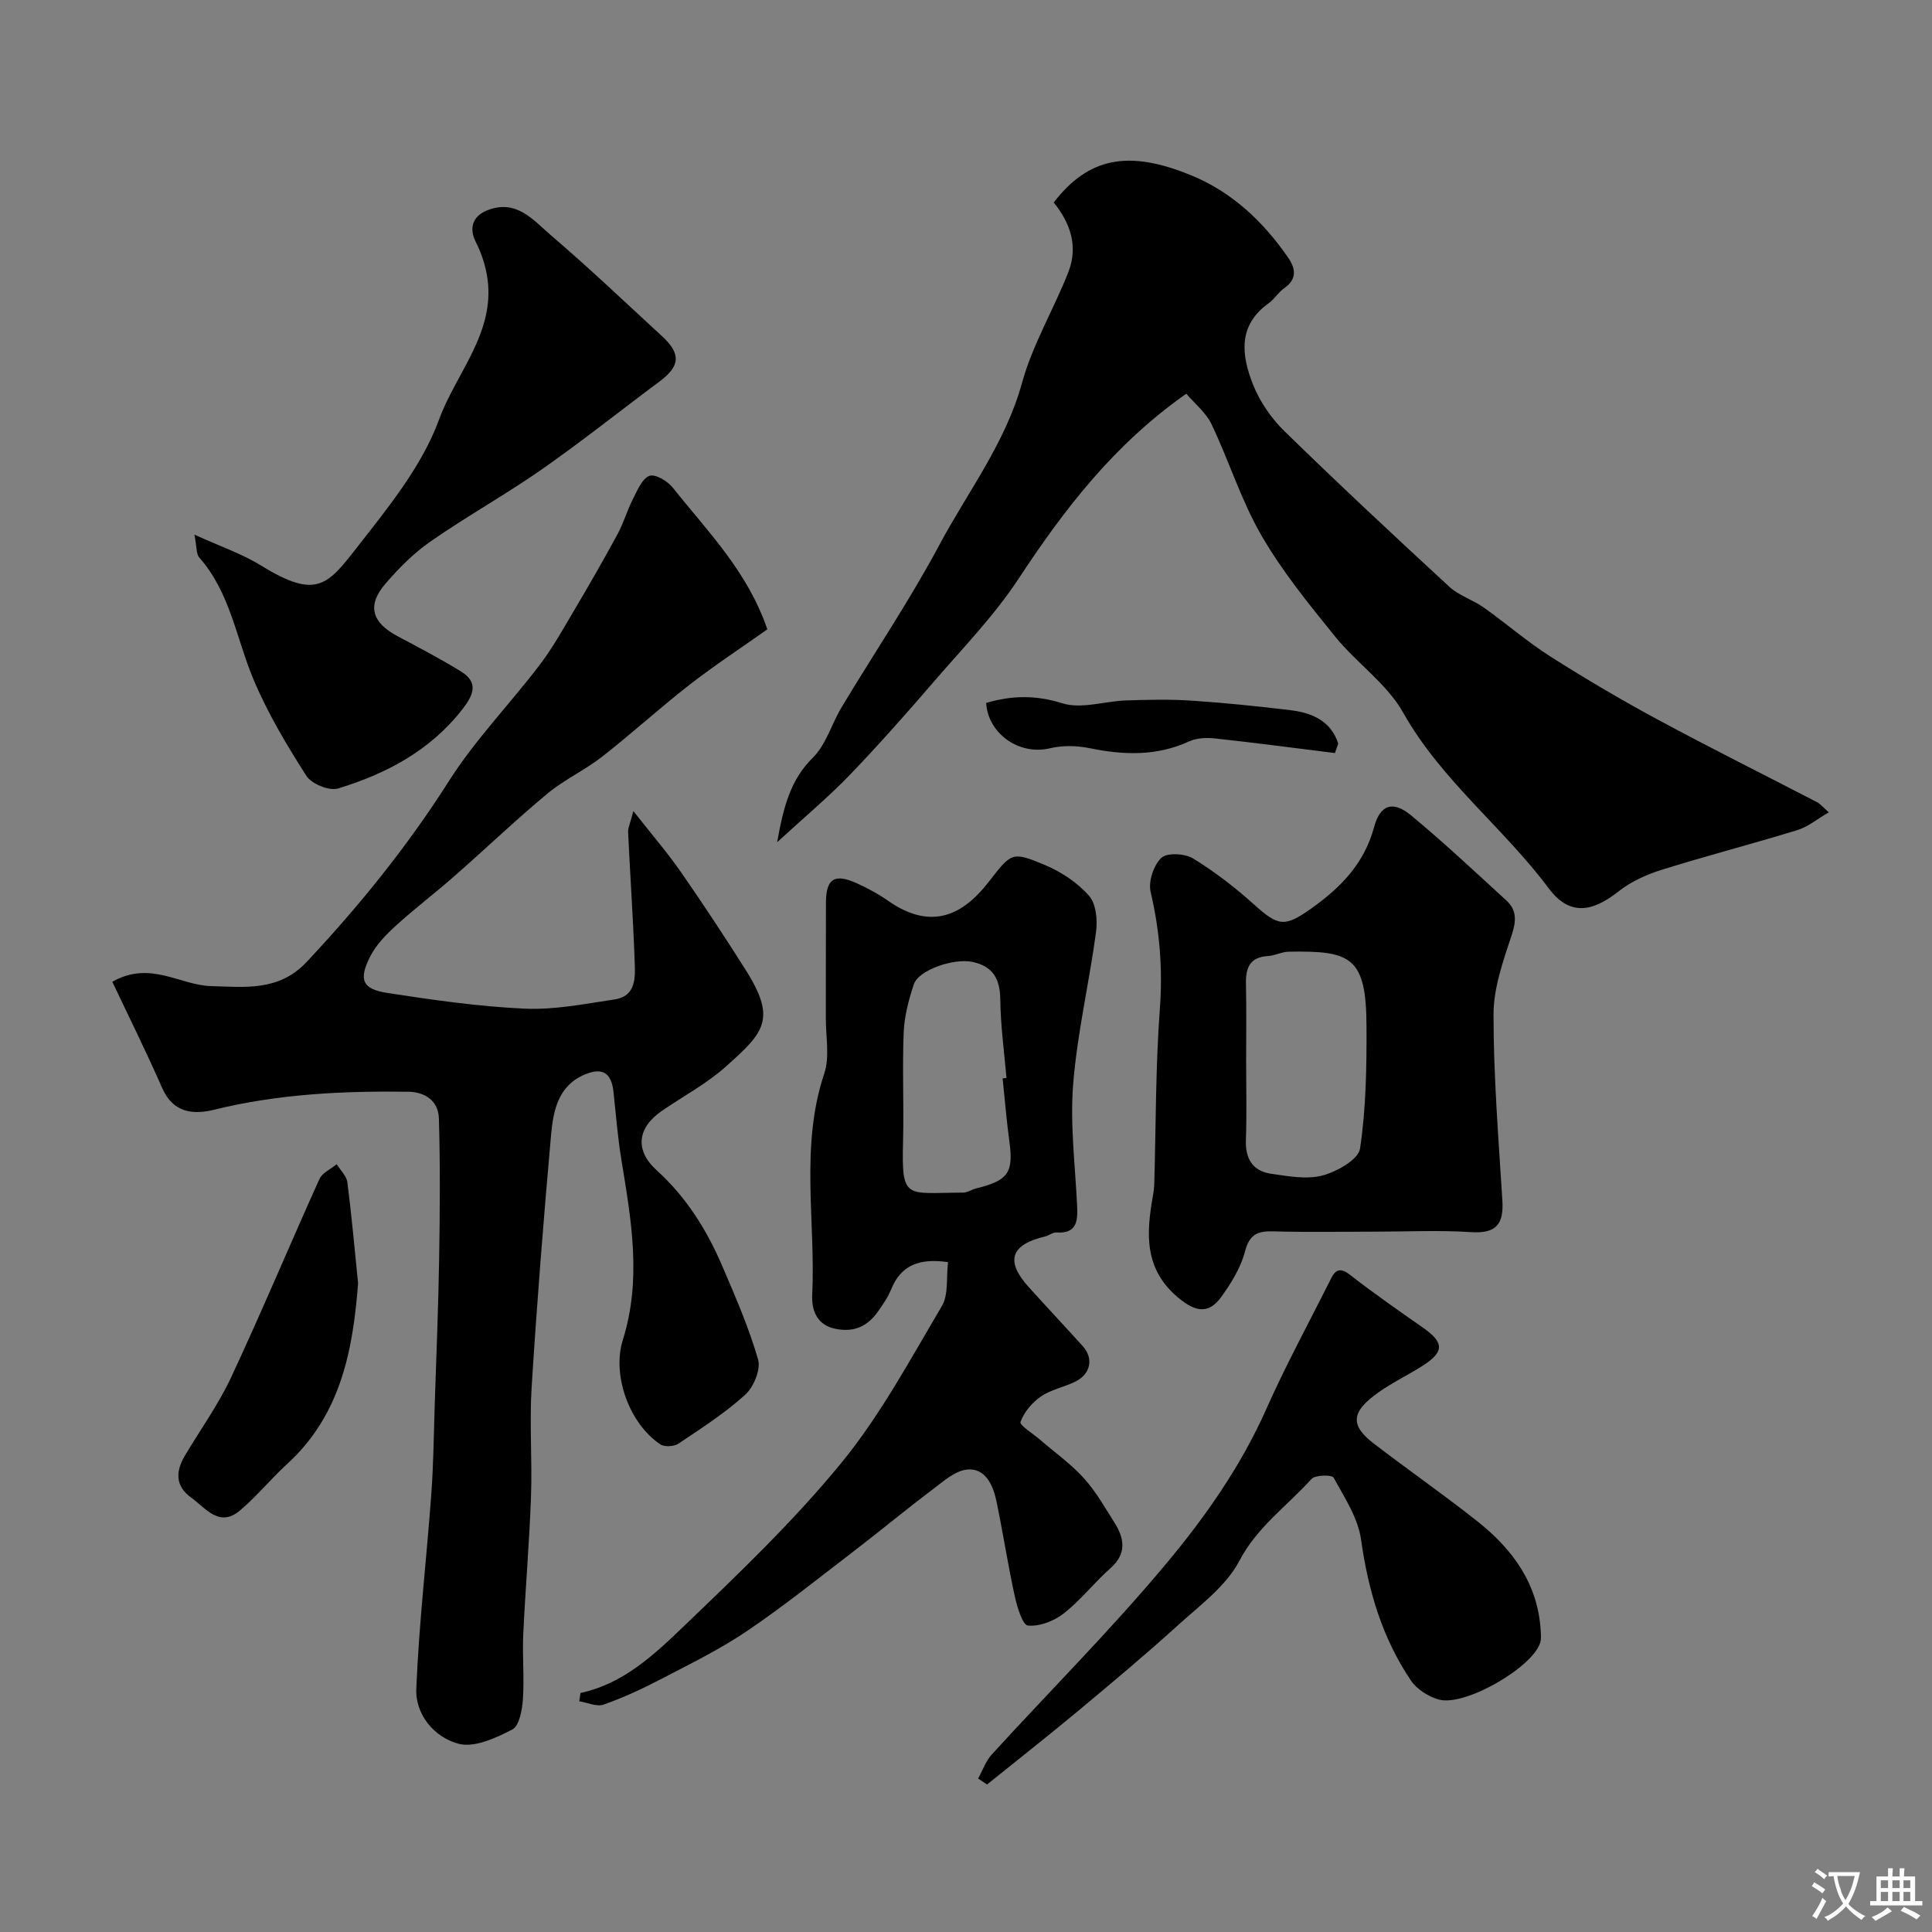
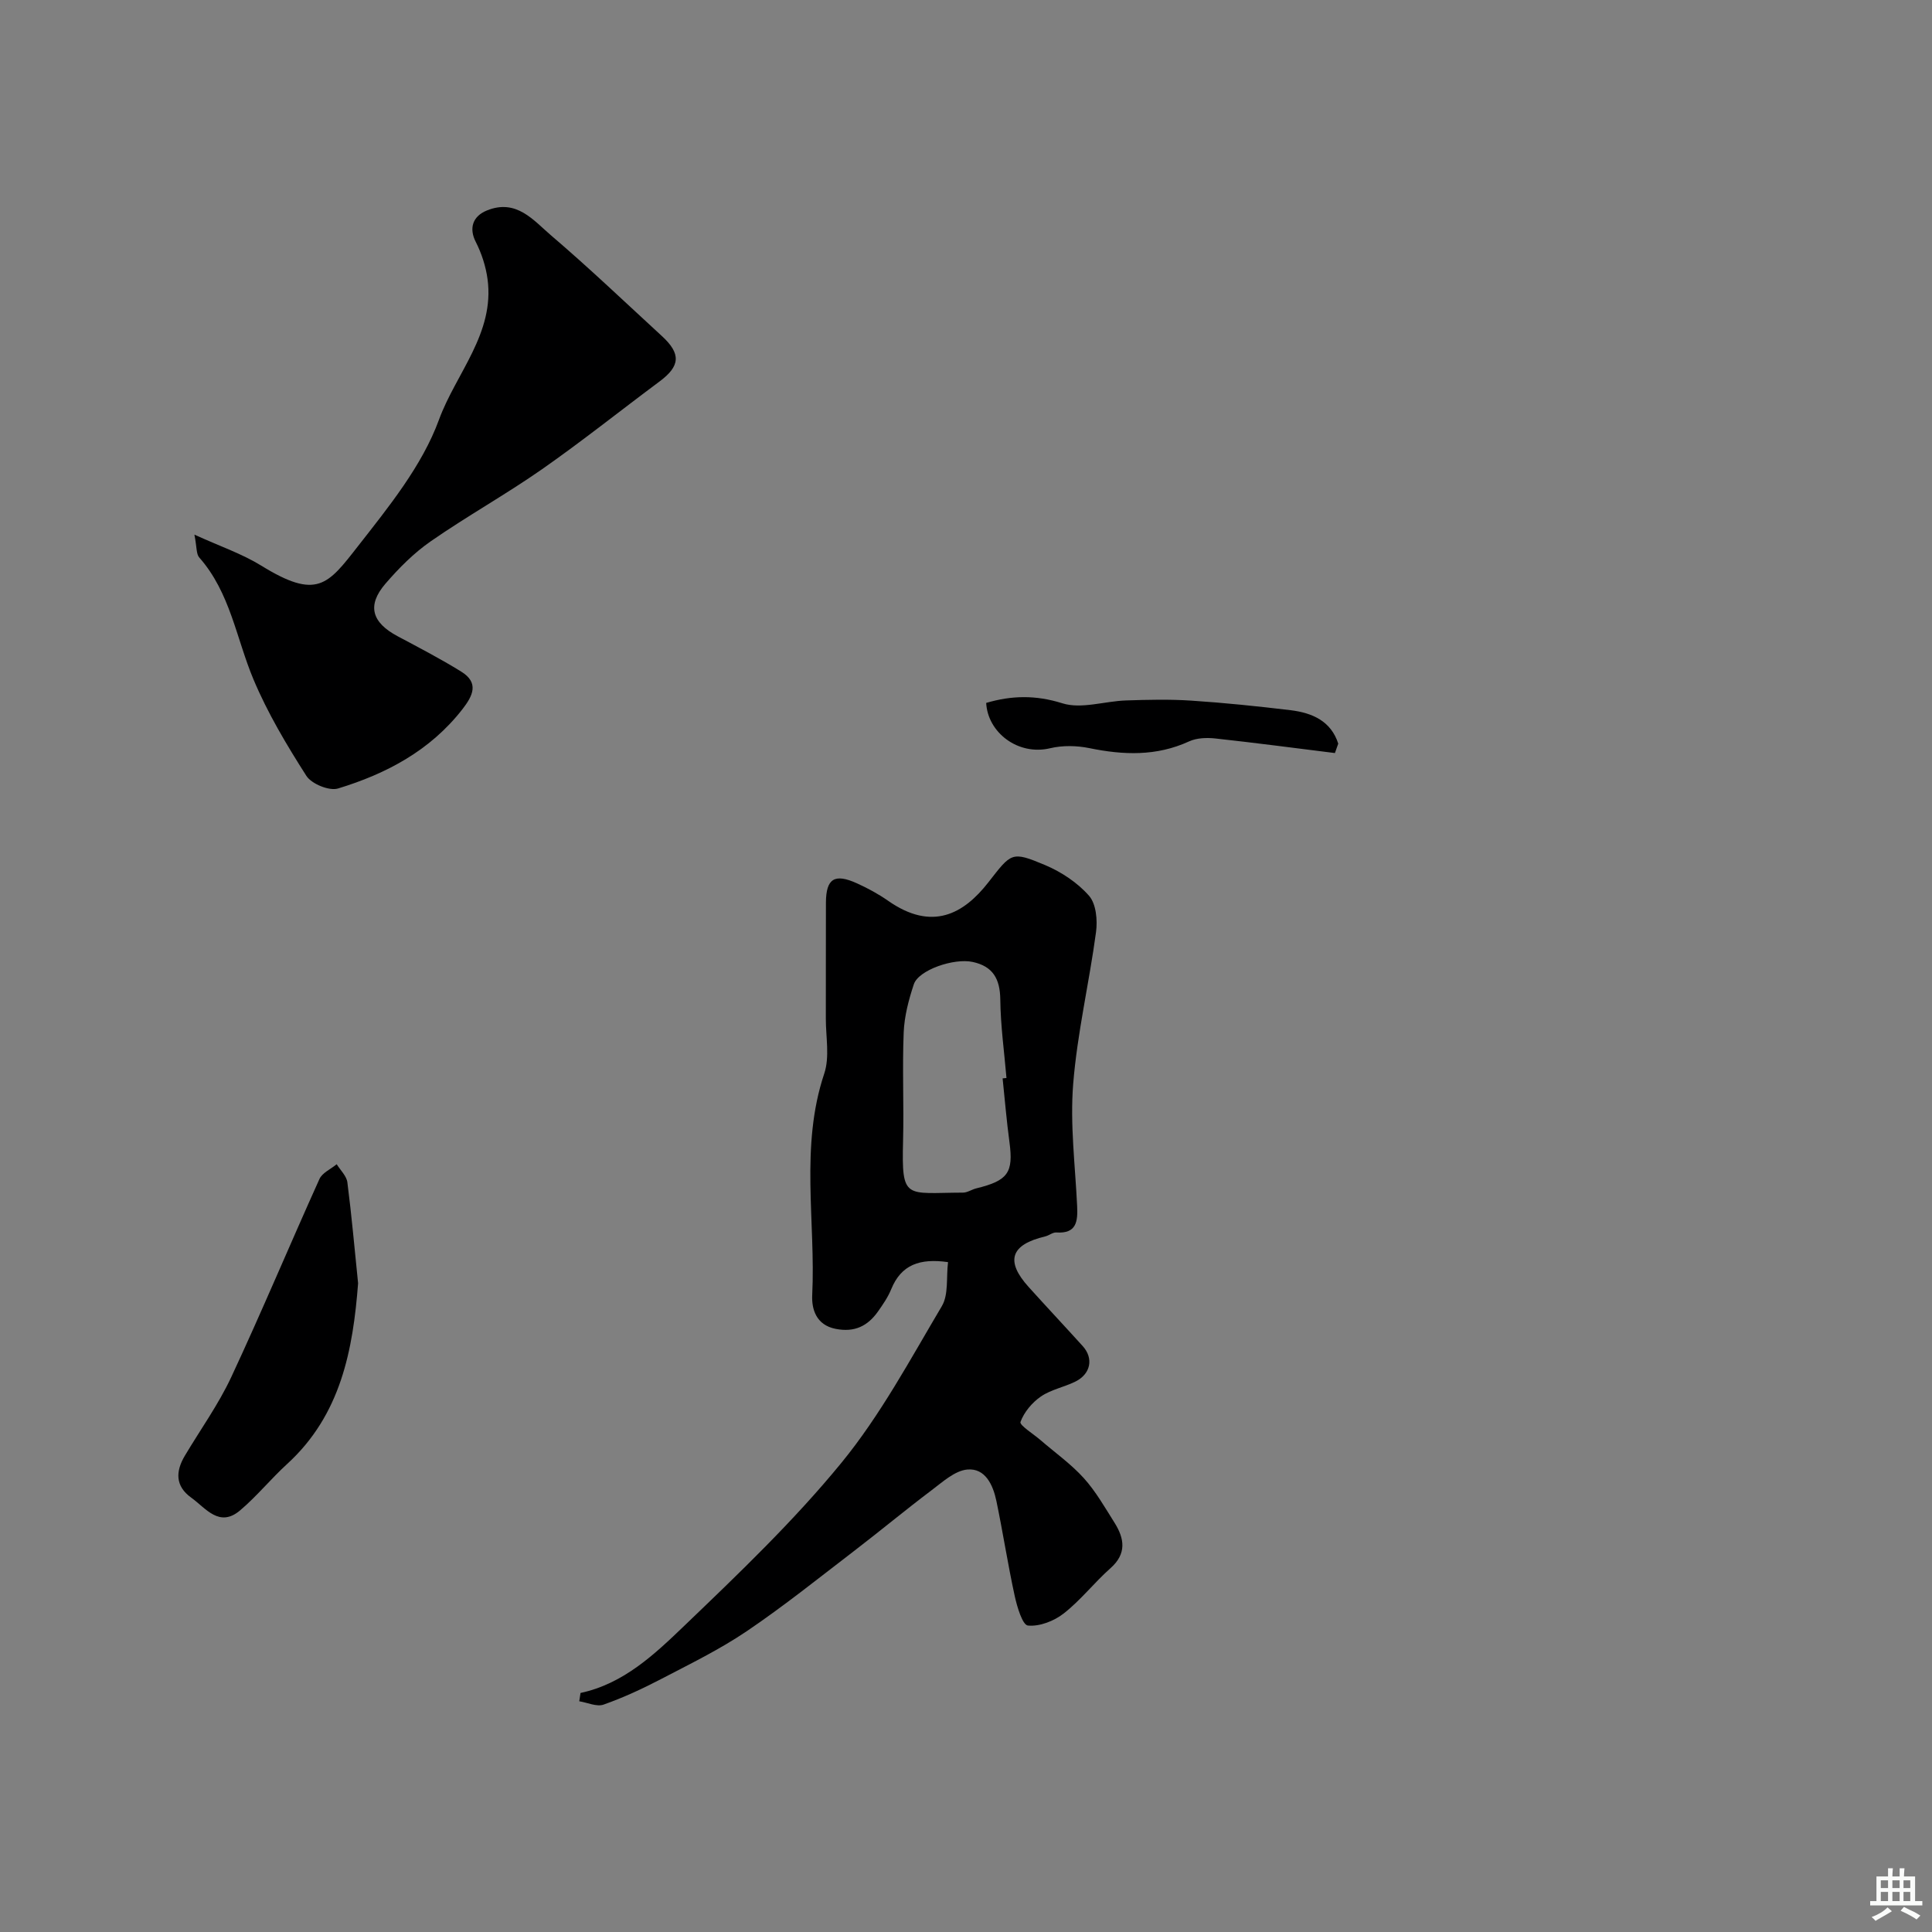
<svg xmlns="http://www.w3.org/2000/svg" enable-background="new 0 0 400 400" viewBox="0 0 400 400">
  <rect x="0" y="0" width="400" height="400" fill="#808080" stroke="none" />
  <g fill="#000001">
-     <path d="m23.25 203.26c7.89-4.45 13.96.72 20.42.9 6.88.19 14.05 1.15 19.79-4.97 10.93-11.65 20.88-23.93 29.47-37.46 5.41-8.52 12.58-15.91 18.74-23.98 2.66-3.48 4.83-7.36 7.06-11.14 3.12-5.27 6.18-10.59 9.1-15.97 1.28-2.37 2.03-5.02 3.26-7.42.89-1.76 1.87-4.14 3.38-4.7 1.18-.44 3.75 1.09 4.82 2.44 7.17 9.03 15.48 17.32 19.58 29.34-5.23 3.7-10.8 7.35-16.04 11.42-6.2 4.82-12 10.13-18.19 14.96-3.58 2.8-7.84 4.74-11.32 7.64-6.59 5.48-12.8 11.42-19.25 17.08-3.95 3.47-8.15 6.65-12.03 10.18-2.05 1.86-4.12 3.96-5.36 6.38-2.5 4.87-1.68 6.83 3.52 7.62 9.43 1.45 18.92 2.82 28.42 3.25 6.15.28 12.41-.98 18.57-1.9 4.62-.69 4.33-4.67 4.21-7.96-.32-8.91-.94-17.8-1.36-26.71-.04-.89.44-1.81 1.1-4.33 3.8 4.84 7.04 8.59 9.85 12.64 4.65 6.69 9.14 13.51 13.49 20.4 6.41 10.18 3.57 12.89-4.2 19.85-3.97 3.56-8.83 6.13-13.26 9.18-5.03 3.47-5.68 8.11-1.07 12.29 6.14 5.57 10.36 12.31 13.56 19.77 2.73 6.37 5.53 12.77 7.44 19.4.6 2.07-.91 5.71-2.66 7.3-4.2 3.81-9.05 6.93-13.79 10.11-.92.62-2.89.76-3.76.18-6.31-4.15-10.13-14.19-7.78-21.67 3.92-12.49 1.74-24.77-.29-37.14-.77-4.68-1.14-9.43-1.65-14.15-.42-3.95-2.26-5.17-5.93-3.63-5.56 2.33-6.55 7.53-7 12.54-1.55 17.38-2.93 34.78-4.02 52.2-.47 7.51.14 15.07-.13 22.6-.34 9.56-1.17 19.1-1.61 28.66-.2 4.45.24 8.94-.07 13.37-.15 2.19-.74 5.48-2.19 6.24-3.4 1.76-7.83 3.82-11.12 2.96-4.97-1.3-8.98-5.98-8.76-11.39.54-13.46 2.13-26.88 3.11-40.33.46-6.3.51-12.63.72-18.95.33-9.93.74-19.87.9-29.8.16-9.66.23-19.33-.05-28.99-.1-3.57-2.76-5.49-6.36-5.54-13.52-.18-26.95.46-40.19 3.73-4.35 1.07-8.48.64-10.73-4.47-3.29-7.51-6.94-14.85-10.34-22.03z" />
-     <path d="m218.16 41.92c7.19-9.29 15.4-10.99 28.47-5.62 8.48 3.48 14.88 9.56 20.04 17 1.59 2.29 1.92 4.48-.8 6.38-1.21.84-2.02 2.26-3.23 3.12-6.44 4.61-5.59 10.82-3.21 16.83 1.41 3.55 3.79 7 6.53 9.67 11.19 10.92 22.63 21.6 34.13 32.2 1.99 1.83 4.85 2.68 7.1 4.28 4.66 3.3 9 7.09 13.81 10.15 7.26 4.61 14.68 8.99 22.25 13.07 10.88 5.87 21.95 11.38 32.93 17.07.69.36 1.22 1.03 2.45 2.11-2.4 1.4-4.3 3-6.47 3.67-9.33 2.87-18.78 5.31-28.09 8.22-3.17.99-6.41 2.46-8.99 4.5-5.6 4.42-10.23 4.98-14.44-.66-9.44-12.63-22.25-22.36-30.15-36.4-3.35-5.96-9.61-10.22-14.03-15.67-5.44-6.72-10.98-13.52-15.29-20.97-4.19-7.24-6.7-15.42-10.32-23.01-1.16-2.44-3.51-4.31-5.24-6.35-15.08 10.6-25.32 24.02-34.76 38.36-4.97 7.55-11.39 14.18-17.34 21.07-5.71 6.62-11.5 13.19-17.56 19.49-4.4 4.57-9.3 8.66-15.05 13.94 1.35-7.51 2.79-12.94 7.39-17.5 2.76-2.73 3.9-7.04 5.99-10.5 6.72-11.18 14.05-22.03 20.19-33.52 5.91-11.07 13.71-21.12 17.14-33.62 2.18-7.93 6.59-15.22 9.6-22.95 2.04-5.25.42-10.09-3.05-14.36z" />
    <path d="m120.19 350.51c8.93-1.91 15.34-8.01 21.51-13.93 11.26-10.8 22.63-21.66 32.48-33.69 8.1-9.89 14.26-21.41 20.82-32.47 1.42-2.4.89-5.95 1.28-9.11-5.83-.83-9.69.51-11.77 5.62-.67 1.64-1.71 3.15-2.74 4.61-2.13 3.01-4.85 4.35-8.74 3.59-4.12-.8-5-4.18-4.87-6.97.74-15.28-2.57-30.75 2.49-45.88 1.16-3.46.32-7.59.33-11.42.03-8-.02-15.99.02-23.99.03-4.99 1.79-6.1 6.46-3.97 2.22 1.01 4.4 2.19 6.39 3.58 9.18 6.44 15.71 2.69 20.77-3.79 4.8-6.14 4.76-6.53 11.79-3.57 3.36 1.42 6.7 3.64 9.07 6.35 1.47 1.68 1.77 5.05 1.44 7.51-1.41 10.51-3.89 20.91-4.73 31.45-.67 8.35.42 16.84.82 25.27.15 3.18-.11 5.75-4.31 5.47-.74-.05-1.5.62-2.28.81-7.19 1.7-8.33 5.08-3.44 10.49 3.7 4.1 7.48 8.13 11.19 12.23 2.28 2.52 1.67 5.76-1.52 7.34-2.32 1.15-5.04 1.65-7.13 3.08-1.83 1.25-3.5 3.25-4.24 5.28-.24.67 2.67 2.48 4.15 3.76 3.01 2.6 6.31 4.94 8.96 7.87 2.49 2.76 4.37 6.08 6.37 9.25 2.05 3.27 2.54 6.4-.85 9.4-3.36 2.98-6.16 6.62-9.68 9.37-2 1.57-5.01 2.74-7.41 2.5-1.13-.11-2.25-3.89-2.74-6.15-1.42-6.51-2.43-13.12-3.79-19.65-.69-3.29-2.29-6.83-6.01-6.5-2.6.23-5.14 2.59-7.46 4.33-5.35 4.03-10.5 8.32-15.82 12.4-7.39 5.66-14.66 11.51-22.36 16.72-5.63 3.81-11.81 6.82-17.85 9.97-3.82 1.99-7.77 3.82-11.83 5.25-1.42.5-3.34-.42-5.03-.69.08-.57.17-1.15.26-1.72zm87.39-127.24c.27-.03.53-.05.8-.08-.46-5.41-1.22-10.82-1.28-16.24-.05-4.26-1.5-6.88-5.72-7.79-3.89-.84-11.19 1.66-12.18 4.62-1.07 3.21-1.96 6.61-2.1 9.96-.31 7.48.06 14.98-.13 22.46-.32 12.4.48 10.75 12.4 10.72.92 0 1.82-.65 2.76-.88 6.58-1.61 7.71-3.26 6.87-9.55-.59-4.38-.96-8.8-1.42-13.22z" />
-     <path d="m284.61 255c-7 0-14 .14-20.99-.06-3.26-.1-4.93.62-5.86 4.17-.88 3.36-2.86 6.57-4.93 9.43-2.64 3.65-5.4 3.02-8.83.18-7.16-5.92-6.7-13.34-5.29-21.18.15-.81.25-1.63.27-2.45.35-12.09.26-24.22 1.16-36.27.61-8.27-.04-16.18-1.92-24.2-.5-2.14.64-5.52 2.24-7.02 1.19-1.11 4.86-.9 6.56.14 4.49 2.75 8.73 6.02 12.65 9.56 5.03 4.54 6.37 4.66 11.77.82 6.11-4.34 11-9.27 13.05-16.88 1.27-4.73 3.96-5.5 7.68-2.41 6.78 5.62 13.21 11.66 19.71 17.61 2.15 1.97 2.07 4.21 1.12 7.09-1.76 5.35-3.78 10.97-3.78 16.48-.01 12.86 1.04 25.73 1.83 38.58.3 4.84-1.29 6.85-6.45 6.51-6.65-.43-13.33-.1-19.99-.1zm-26.61-34.93c0 5.32.14 10.64-.05 15.95-.14 3.93 1.44 6.47 5.28 7.01 3.51.49 7.31 1.21 10.58.34 2.99-.8 7.43-3.29 7.77-5.57 1.25-8.28 1.37-16.78 1.34-25.2-.04-14.44-3.11-15.81-16.15-15.56-1.42.03-2.82.82-4.25.9-3.73.21-4.62 2.4-4.56 5.68.12 5.48.04 10.97.04 16.45z" />
    <path d="m40.25 110.69c5.23 2.39 9.82 3.94 13.84 6.42 11.52 7.11 13.76 3.99 19.97-3.96 6.4-8.19 13.33-16.7 16.82-26.24 3.51-9.6 11.58-17.88 10.06-29.13-.36-2.64-1.23-5.33-2.44-7.7-1.43-2.8-.67-5.3 2.32-6.51 6.12-2.47 9.63 2.06 13.31 5.2 7.84 6.69 15.3 13.82 22.9 20.8 4.01 3.68 3.81 6.22-.48 9.41-8.13 6.05-16.06 12.39-24.36 18.19-7.48 5.22-15.49 9.68-22.98 14.88-3.5 2.42-6.62 5.56-9.41 8.8-3.87 4.5-2.84 8.02 2.53 10.88 4.43 2.36 8.9 4.68 13.16 7.32 3.71 2.3 2.46 4.95.23 7.81-6.66 8.54-15.73 13.34-25.74 16.39-1.82.55-5.48-.95-6.55-2.62-4.09-6.4-8.03-13.01-10.96-19.99-3.56-8.49-4.8-17.96-11.22-25.22-.63-.71-.48-2.1-1-4.73z" />
-     <path d="m202.51 368.23c.93-1.68 1.58-3.62 2.84-5 12.04-13.18 24.7-25.83 36.12-39.51 8.09-9.69 15.42-20.13 20.65-31.88 3.97-8.93 8.64-17.55 13.04-26.29.88-1.75 1.59-3.74 4.3-1.64 4.89 3.8 9.97 7.36 15.06 10.9 4.46 3.11 4.58 5.02.09 7.91-3.01 1.93-6.28 3.48-9.19 5.54-5.65 4-6 6.76-1.01 10.6 7.13 5.47 14.51 10.6 21.55 16.18 7.27 5.77 12.47 12.92 13.03 22.63.05.83.13 1.72-.12 2.48-1.71 5.19-15.67 13.22-20.99 11.72-2.15-.61-4.55-2.13-5.77-3.95-5.94-8.79-8.84-18.65-10.32-29.18-.63-4.48-3.43-8.71-5.69-12.82-.34-.61-3.8-.57-4.57.28-5.01 5.58-11.22 9.87-14.93 16.95-2.73 5.22-8.11 9.16-12.66 13.29-6.69 6.07-13.63 11.87-20.57 17.66-6.26 5.21-12.67 10.25-19.01 15.36-.62-.41-1.23-.82-1.85-1.23z" />
    <path d="m74.14 265.69c-1.06 13.75-3.54 27.23-14.7 37.42-3.36 3.07-6.26 6.66-9.72 9.59-4.32 3.67-7.1-.45-10.12-2.62-3.33-2.39-3.27-5.42-1.34-8.67 3.23-5.43 6.96-10.61 9.62-16.3 6.33-13.56 12.1-27.37 18.26-41.01.58-1.29 2.35-2.05 3.57-3.06.77 1.25 2.04 2.43 2.21 3.75.88 6.83 1.48 13.69 2.22 20.9z" />
    <path d="m276.38 155.91c-8.26-1.03-16.51-2.12-24.78-3.02-1.78-.19-3.84-.12-5.42.61-6.76 3.1-13.59 2.84-20.65 1.39-2.6-.53-5.52-.59-8.09.02-6.68 1.6-12.95-3.27-13.26-9.38 5.27-1.55 10.24-1.66 15.77.08 3.93 1.24 8.74-.44 13.17-.59 4.52-.15 9.06-.26 13.56.04 6.86.45 13.7 1.16 20.53 1.98 4.51.55 8.37 2.27 9.86 6.92-.23.65-.46 1.3-.69 1.95z" />
  </g>
-   <path d="m377.9 391.2c-.2.3-.4.5-.6.8-.7-.6-1.4-1-2.2-1.5.2-.3.4-.5.5-.8.6.4 1.4.8 2.3 1.5zm-1.8 6.1c-.2-.2-.5-.4-.9-.6.4-.6.8-1.2 1.2-1.9s.7-1.3.9-1.9c.3.3.5.5.8.7-.7 1.3-1.4 2.6-2 3.7zm2.2-9c-.3.3-.5.5-.6.8-.6-.6-1.3-1.1-2-1.5.3-.3.5-.5.6-.7.6.5 1.3.9 2 1.4zm.3.2v-.9h2 4.5c-.3 1.3-.6 2.5-1 3.6s-.9 2.1-1.4 3c.4.5 1 1 1.6 1.4s1.2.8 1.9 1.1c-.3.2-.5.4-.8.8-.4-.3-1-.7-1.6-1.2s-1.2-1.1-1.6-1.6c-.5.6-1.1 1.1-1.7 1.6s-1.4.9-2.1 1.4c-.1-.3-.3-.5-.7-.8.6-.2 1.2-.5 1.9-1s1.4-1.1 2-1.8c-.5-.8-.9-1.6-1.2-2.5s-.6-2-.8-3.2c-.4.1-.7.1-1 .1zm2.5 2.7c.2 1 .7 1.7 1 2.2.3-.5.6-1.1 1-2s.6-1.9.9-3h-3.2-.4c.1.9.3 1.8.7 2.8z" fill="#fafbfa" />
  <path d="m396.5 388.5v1.5 3.6h1.5v.9c-.4 0-1 0-1.7 0h-7.9c-.5 0-.9 0-1.2 0v-.9h1.3v-3.5c0-.7 0-1.2 0-1.6h2.4c0-.8 0-1.4 0-1.7h1c0 .3-.1.8-.1 1.7h1.5c0-.8 0-1.4 0-1.7h1c0 .3-.1.9-.1 1.7zm-8.2 9.2c-.2-.3-.5-.5-.8-.8.8-.3 1.4-.6 1.9-.9s1-.7 1.4-1.1c.3.3.6.5.9.8-1.6 1-2.8 1.6-3.4 2zm2.6-6.8v-1.6h-1.5v1.6zm0 2.7v-1.9h-1.5v1.9zm2.4-2.7v-1.6h-1.5v1.6zm0 2.7v-1.9h-1.5v1.9zm.2 2 .7-.8c.4.2.9.5 1.6.8s1.3.7 1.8 1c-.3.3-.5.5-.8.8-.4-.3-1.5-1-3.3-1.8zm2-4.7v-1.6h-1.4v1.6zm0 2.7v-1.9h-1.4v1.9z" fill="#fafbfa" />
</svg>